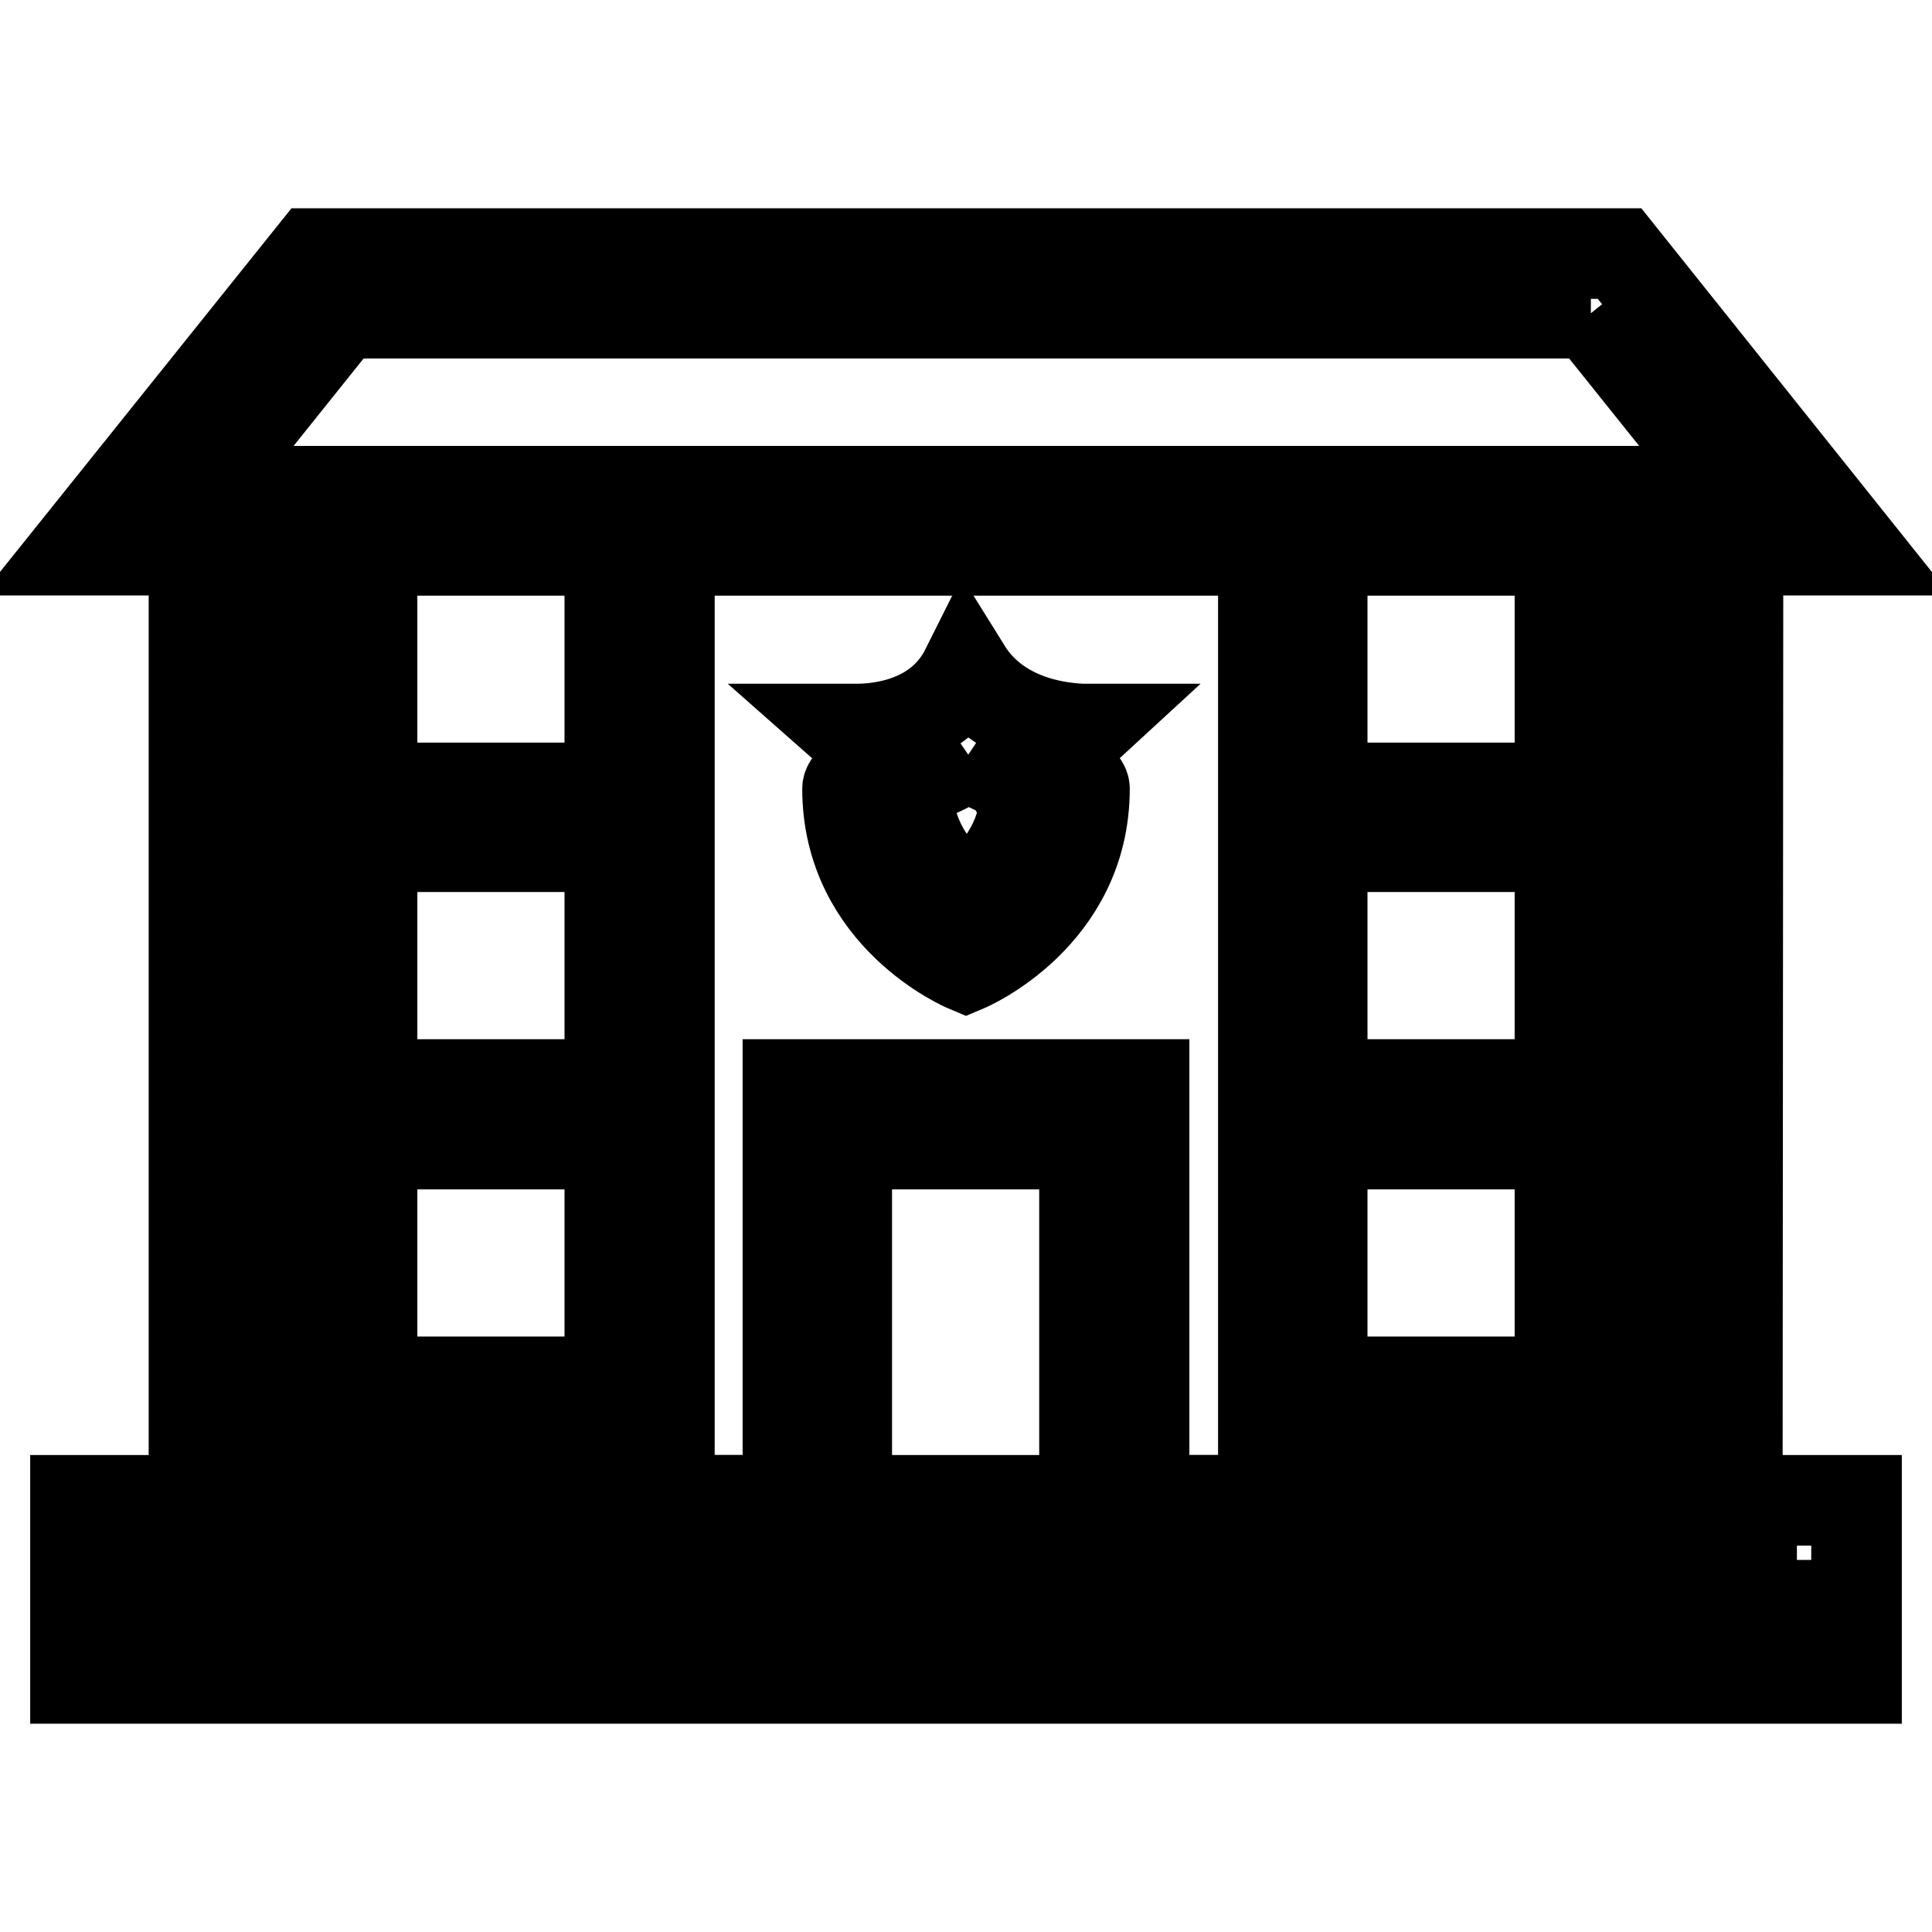
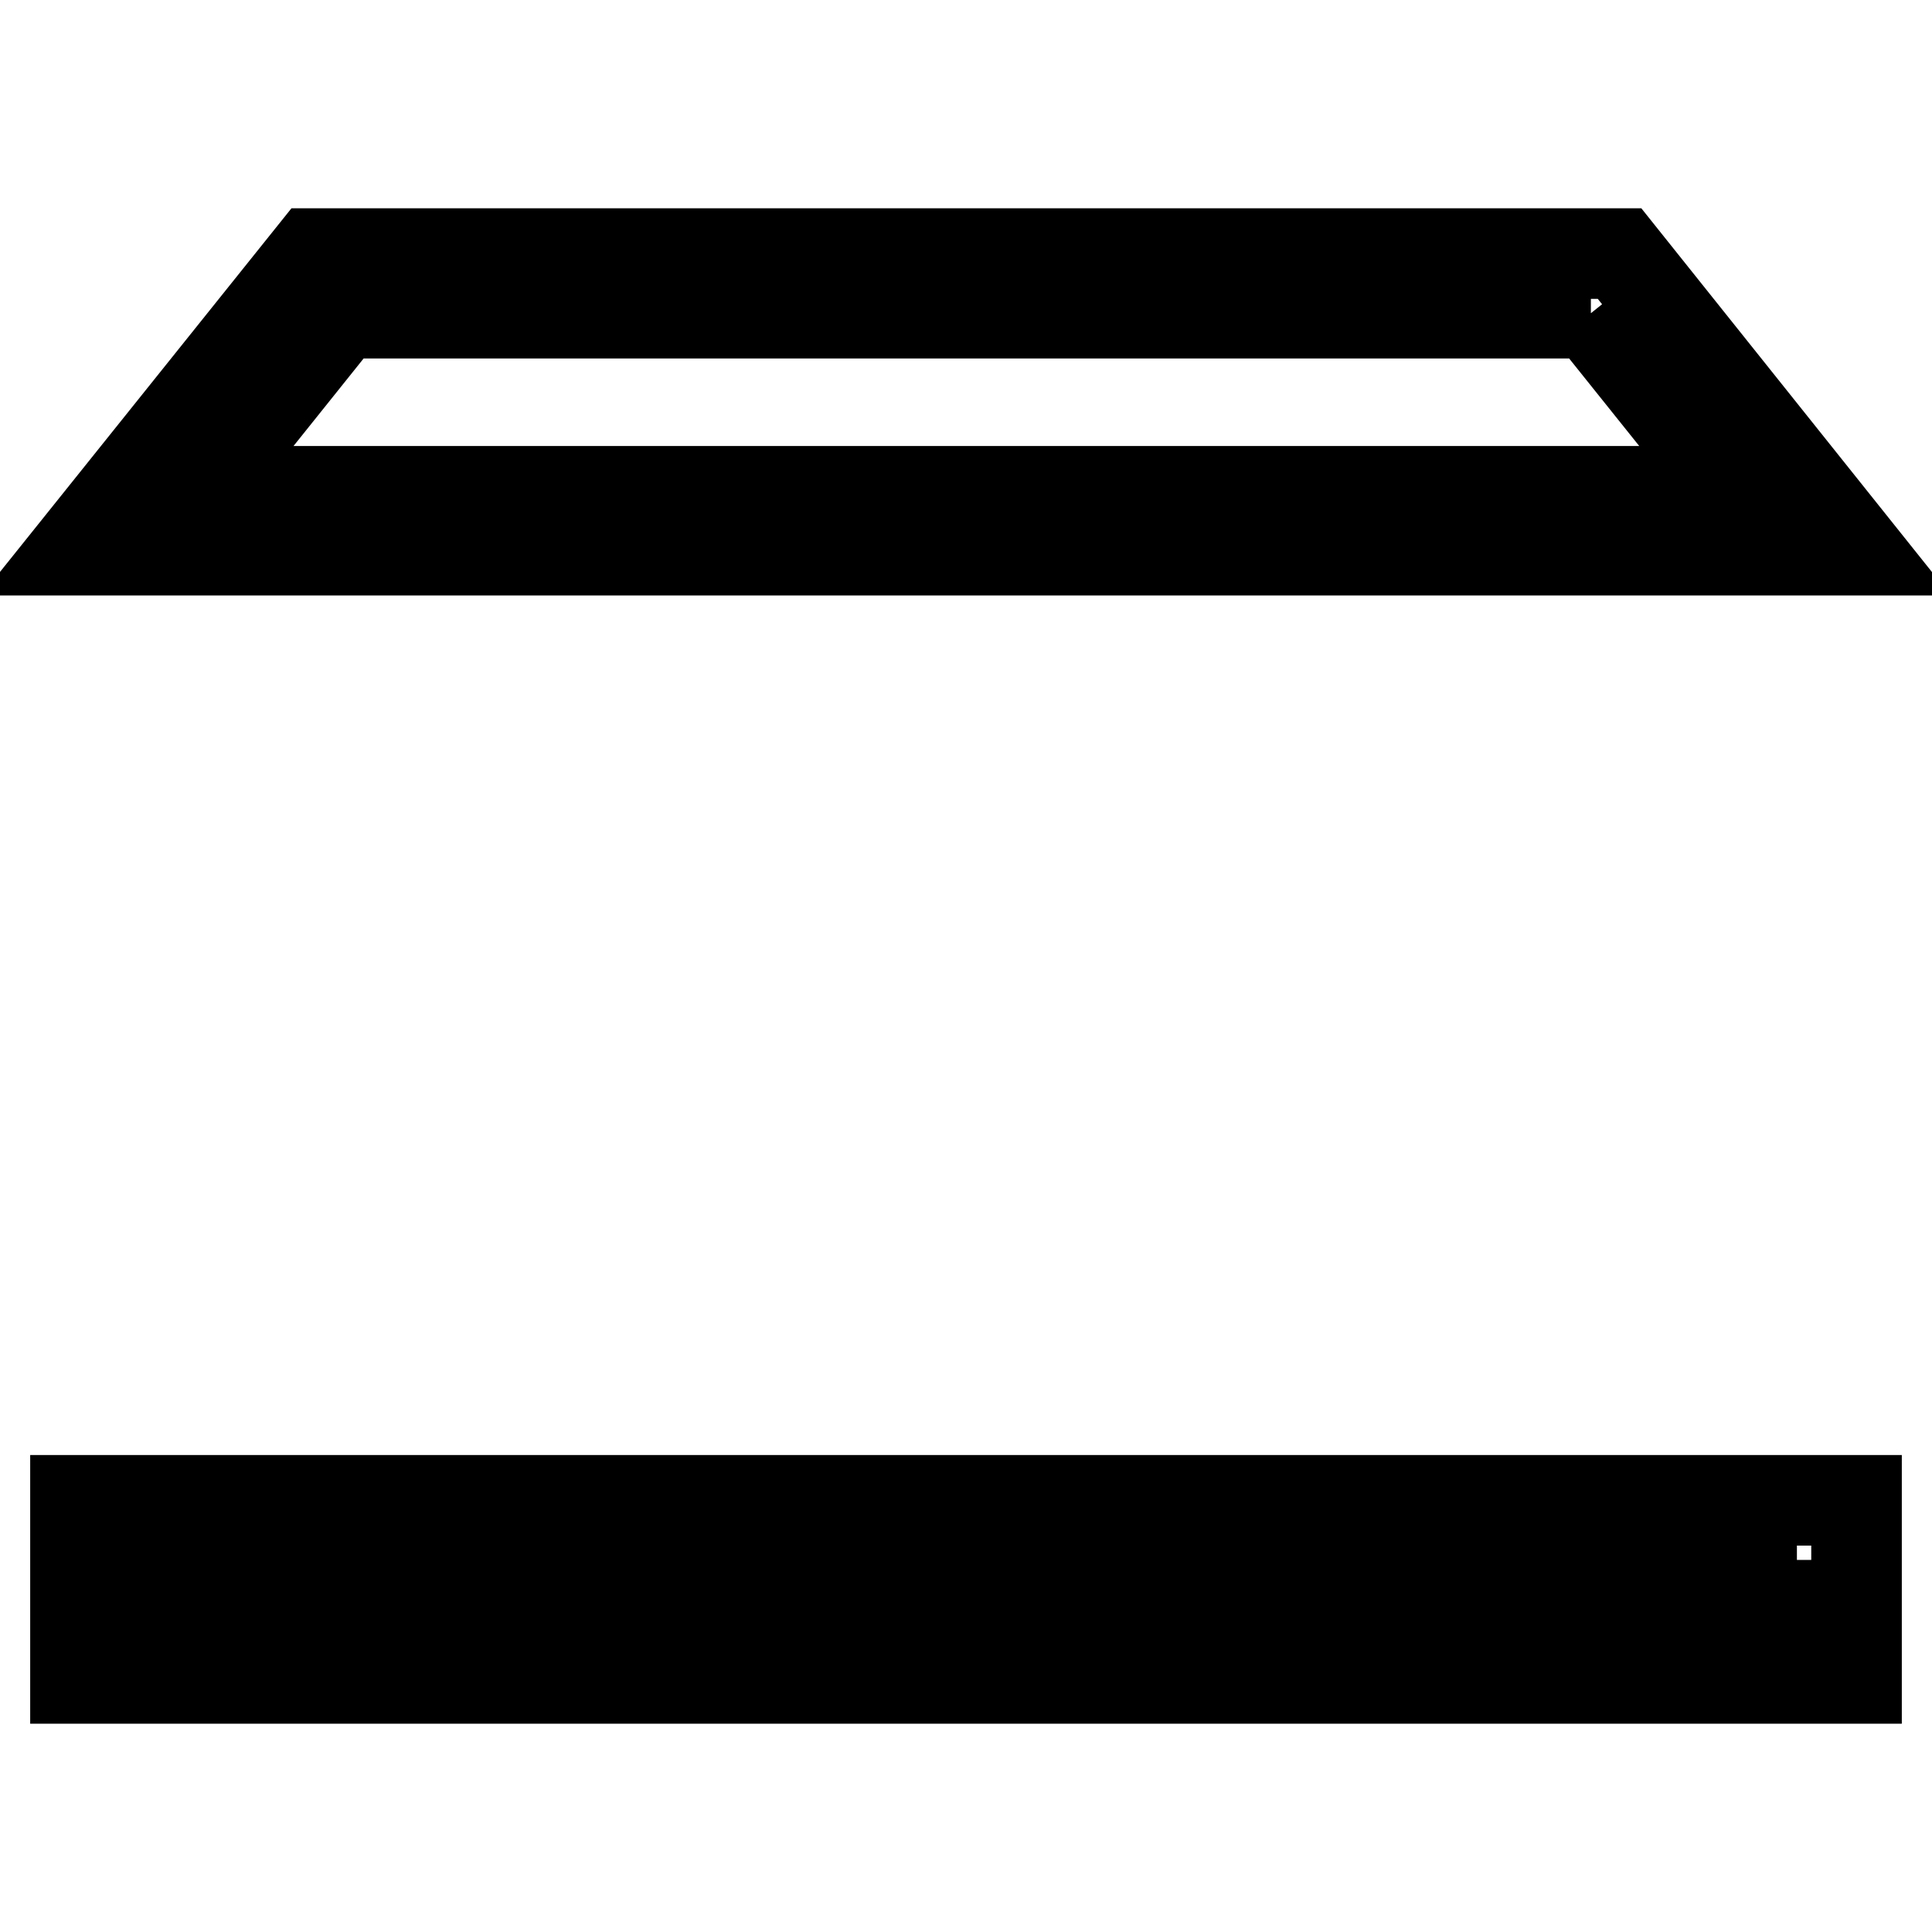
<svg xmlns="http://www.w3.org/2000/svg" version="1.1" x="0px" y="0px" viewBox="0 0 256 256" enable-background="new 0 0 256 256" xml:space="preserve">
  <g>
    <path stroke-width="12" fill-opacity="0" stroke="#000000" d="M238.1,206.7v7.9H17.9v-7.9H238.1 M246,198.8H10v23.6h236V198.8z M210.8,41.5l18.9,23.6H26.4l18.9-23.6 H210.8 M214.6,33.6H41.5L10,72.9h236L214.6,33.6z" />
-     <path stroke-width="12" fill-opacity="0" stroke="#000000" d="M222.4,72.9v125.9h-70.8v-55.1h-47.2v55.1H33.6V72.9h7.9v118h47.2v-118h78.7v118h47.2v-118H222.4  M230.3,65.1H25.7v141.6h86.5v-55.1h31.5v55.1h86.5L230.3,65.1L230.3,65.1z M175.2,104.4V72.9h31.5v31.5H175.2z M49.3,104.4V72.9 h31.5v31.5H49.3z M175.2,143.7v-31.5h31.5v31.5H175.2z M49.3,143.7v-31.5h31.5v31.5H49.3z M175.2,183.1v-31.5h31.5v31.5H175.2z  M49.3,183.1v-31.5h31.5v31.5H49.3z" />
-     <path stroke-width="12" fill-opacity="0" stroke="#000000" d="M128.3,100c1.8,1.2,3.7,2.1,5.7,2.8c0.3,1.3,0.9,2.6,1.8,3.8c-0.8,6.3-4.8,10.2-7.7,12.3 c-2.9-2.1-6.9-6-7.7-12.3c0.8-1.2,1.3-2.3,1.7-3.5C124.3,102.4,126.4,101.3,128.3,100 M128,88.7c-3.6,7.2-11.5,7.9-14.5,7.9 c-0.8,0-1.2,0-1.2,0c5.1,4.5,0,6.5,0,7.9c0,17,15.7,23.6,15.7,23.6s15.7-6.6,15.7-23.6c0-1.4-5-3.3,0-7.9h-0.3 C141.5,96.5,132.6,96.1,128,88.7L128,88.7z" />
  </g>
</svg>